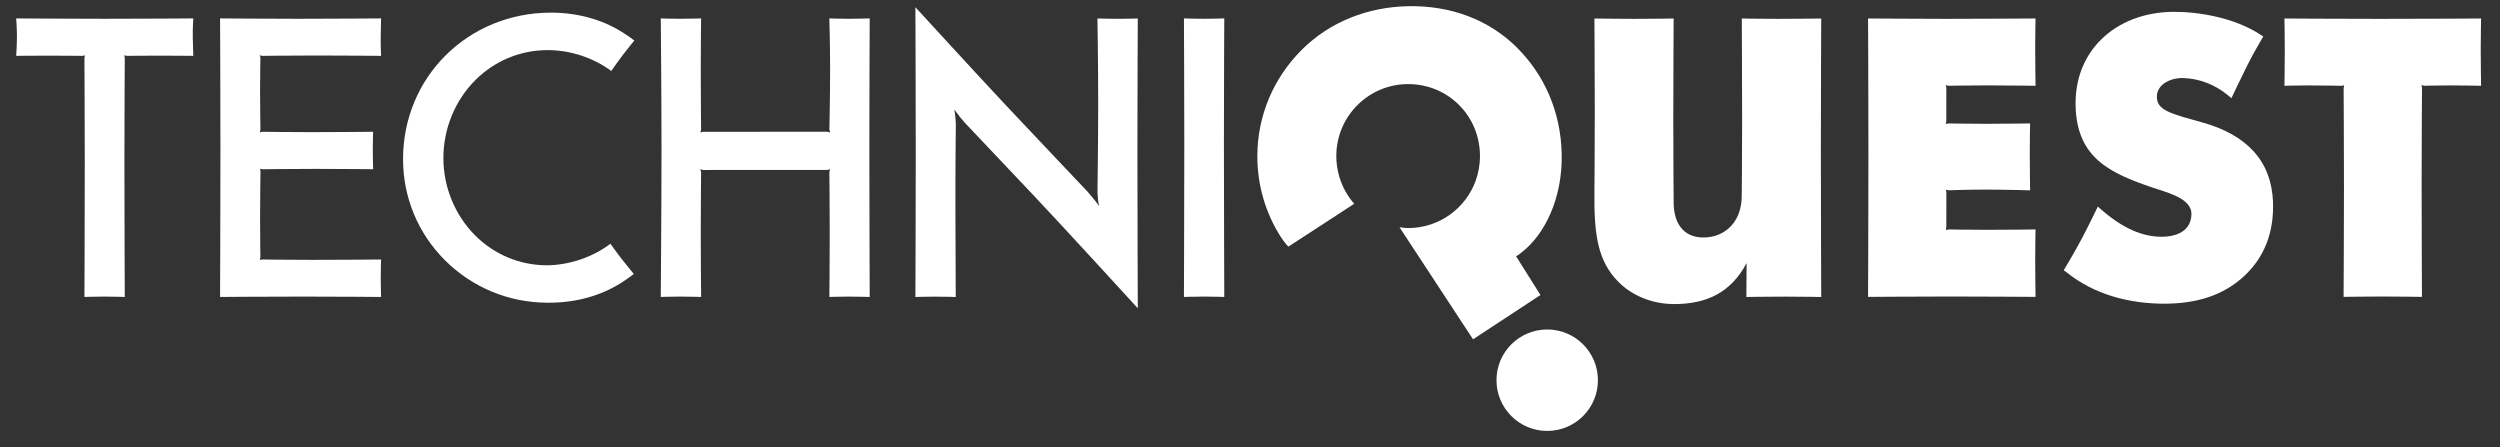
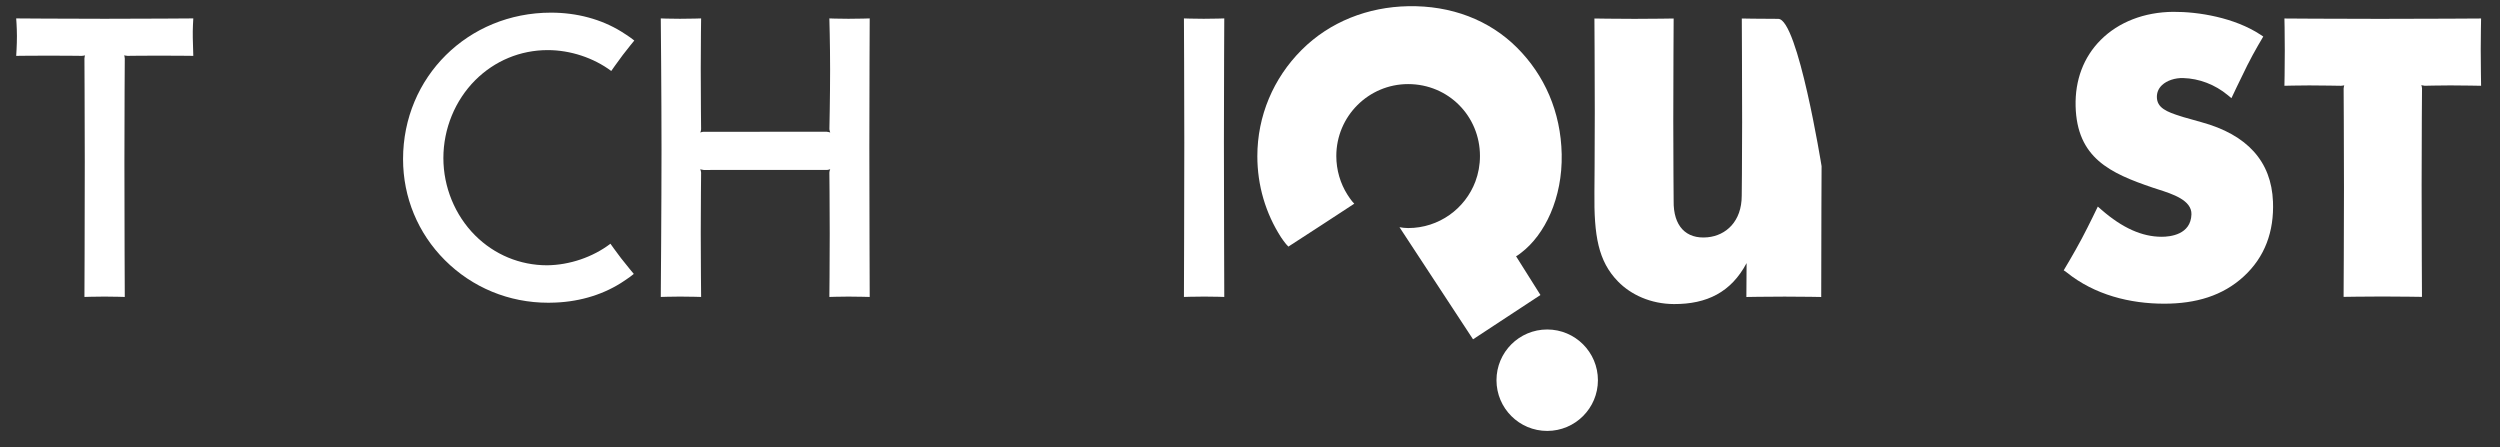
<svg xmlns="http://www.w3.org/2000/svg" version="1.1" id="Layer_1" x="0px" y="0px" width="270.084px" height="48.333px" viewBox="0 0 270.084 48.333" enable-background="new 0 0 270.084 48.333" xml:space="preserve">
  <rect x="0" y="0" width="270.084" height="48.333" fill="#333333" stroke="none" />
  <g>
-     <path fill="#FFFFFF" d="M103.218,22.875c-0.014-4.62,0.044-9.349,0.044-9.349c0-0.416-0.063-1.142-0.162-1.696   c0.358,0.508,0.811,1.079,1.134,1.431c0,0,4.201,4.436,7.435,7.854c3.233,3.418,11.25,12.188,11.25,12.188s-0.04-10.981-0.04-17.17   c0-6.189,0.04-14.138,0.04-14.138s-1.057,0.039-2.166,0.039c-1.108,0-2.192-0.039-2.192-0.039s0.081,4.992,0.081,9.149   c0,4.157-0.076,9.387-0.076,9.387c0,0.416,0.044,1.337,0.194,1.753c-0.427-0.595-1.028-1.311-1.282-1.594   c0,0-6.044-6.374-8.907-9.422c-2.864-3.048-9.677-10.488-9.677-10.488s0.039,10.087,0.039,15.907c0,5.82-0.039,15.399-0.039,15.399   s0.89-0.039,2.091-0.039c1.201,0,2.267,0.039,2.267,0.039S103.233,27.77,103.218,22.875L103.218,22.875z" />
-     <path fill="#FFFFFF" d="M192.111,2.037c-2.123,0-3.938-0.039-3.938-0.039s0.035,6.79,0.035,11.224s-0.043,7.92-0.043,7.92   c0,2.781-1.701,4.304-3.693,4.493c-2.328,0.221-3.709-1.212-3.662-3.944c0,0-0.039-4.358-0.039-8.608   c0-4.249,0.039-11.085,0.039-11.085s-2.186,0.039-4.217,0.039c-2.033,0-4.342-0.039-4.342-0.039s0.039,5.867,0.039,10.116   s-0.039,8.636-0.039,8.636c-0.055,4.719,0.408,7.47,2.557,9.669c1.379,1.411,3.518,2.421,6.039,2.43   c3.541,0.013,6.172-1.272,7.844-4.426l-0.023,3.662c0,0,2.012-0.04,4.137-0.04s3.949,0.04,3.949,0.04s-0.039-9.394-0.039-15.952   c0-6.559,0.039-14.134,0.039-14.134S194.236,2.037,192.111,2.037L192.111,2.037z" />
+     <path fill="#FFFFFF" d="M192.111,2.037c-2.123,0-3.938-0.039-3.938-0.039s0.035,6.79,0.035,11.224s-0.043,7.92-0.043,7.92   c0,2.781-1.701,4.304-3.693,4.493c-2.328,0.221-3.709-1.212-3.662-3.944c0,0-0.039-4.358-0.039-8.608   c0-4.249,0.039-11.085,0.039-11.085s-2.186,0.039-4.217,0.039c-2.033,0-4.342-0.039-4.342-0.039s0.039,5.867,0.039,10.116   s-0.039,8.636-0.039,8.636c-0.055,4.719,0.408,7.47,2.557,9.669c1.379,1.411,3.518,2.421,6.039,2.43   c3.541,0.013,6.172-1.272,7.844-4.426l-0.023,3.662c0,0,2.012-0.04,4.137-0.04s3.949,0.04,3.949,0.04c0-6.559,0.039-14.134,0.039-14.134S194.236,2.037,192.111,2.037L192.111,2.037z" />
    <path fill="#FFFFFF" d="M11.307,2.029c-4.434,0-9.557-0.04-9.557-0.04s0.074,0.903,0.079,1.896C1.833,4.833,1.75,6.035,1.75,6.035   s1.751-0.023,3.514-0.023c1.758,0,3.527,0.023,3.579,0.023c0.156,0,0.343-0.055,0.343-0.055S9.127,6.138,9.122,6.311   c-0.004,0.142,0.035,5.41,0.036,11.114c0.001,6.841-0.036,14.655-0.036,14.655s1.125-0.039,2.165-0.039   c0.97,0,2.193,0.039,2.193,0.039s-0.039-7.748-0.039-14.563c0-5.784,0.039-11.146,0.039-11.202c0-0.121-0.06-0.34-0.06-0.34   s0.235,0.06,0.356,0.06c0.058,0,1.663-0.023,3.333-0.023c1.847,0,3.773,0.023,3.773,0.023s-0.03-0.912-0.055-1.953   c-0.022-0.945,0.055-2.093,0.055-2.093S15.603,2.029,11.307,2.029L11.307,2.029z" />
    <path fill="#FFFFFF" d="M130.037,2.029c-1.108,0-2.132-0.04-2.132-0.04s0.039,8.046,0.039,13.45c0,5.404-0.039,16.641-0.039,16.641   s1.093-0.039,2.202-0.039s2.156,0.039,2.156,0.039s-0.039-10.544-0.039-16.71s0.039-13.381,0.039-13.381   S131.146,2.029,130.037,2.029L130.037,2.029z" />
    <path fill="#FFFFFF" d="M151.191,24.544l7.947,12.113l7.283-4.787c0,0-2.621-4.175-2.635-4.185   c0.184-0.081,0.549-0.376,0.549-0.376c2.553-1.942,4.477-5.903,4.381-10.646c-0.092-4.588-1.863-8.551-4.822-11.509   c-3.002-3.002-7.127-4.575-11.768-4.484c-4.332,0.085-8.445,1.664-11.51,4.728c-3.062,3.063-4.781,7.145-4.781,11.478   c0,3.156,0.895,6.174,2.564,8.765c0,0,0.484,0.728,0.791,0.999c0,0,7.117-4.611,7.117-4.635c-0.301-0.277-0.742-0.98-0.742-0.98   c-0.76-1.2-1.199-2.646-1.199-4.172c0-4.286,3.475-7.769,7.76-7.769c4.35,0,7.76,3.461,7.76,7.769c0,0.962-0.174,1.906-0.494,2.756   c-1.105,2.938-3.941,5.028-7.266,5.028C151.74,24.636,151.506,24.597,151.191,24.544L151.191,24.544z" />
    <path fill="#FFFFFF" d="M161.67,41.074c0-3.025,2.453-5.479,5.479-5.479c3.027,0,5.48,2.454,5.48,5.479   c0,3.027-2.453,5.48-5.48,5.48C164.123,46.554,161.67,44.101,161.67,41.074L161.67,41.074z" />
    <path fill="#FFFFFF" d="M237.818,13.197c0.004,0.001-1.922-0.542-1.922-0.542c0.016,0.004-0.287-0.091-0.287-0.091   c-1.52-0.476-2.594-0.905-2.594-2.097c0-0.496,0.188-0.924,0.557-1.273c0.525-0.495,1.402-0.787,2.287-0.761   c1.727,0.048,3.434,0.702,4.807,1.838l0.404,0.334c0,0,0.971-2.063,1.711-3.542c0.738-1.478,1.729-3.116,1.729-3.116l-0.301-0.199   c-2.814-1.851-6.717-2.489-9.432-2.468c-3.121,0.023-5.904,1.103-7.832,3.038c-1.848,1.853-2.783,4.331-2.709,7.165   c0.148,5.577,3.705,7.222,8.342,8.792c0.178,0.06,0.369,0.121,0.572,0.186c1.541,0.493,3.652,1.167,3.6,2.703   c-0.072,2.181-2.273,2.416-3.215,2.416c-2.125,0-4.252-0.954-6.502-2.915l-0.398-0.348c0,0-0.9,1.89-1.732,3.46   s-1.953,3.425-1.953,3.425l0.293,0.204c3.057,2.472,6.902,3.403,10.564,3.403c3.441,0,6.324-0.863,8.58-2.932   c2.311-2.115,3.297-4.883,3.172-8.089C245.389,17.446,242.785,14.555,237.818,13.197L237.818,13.197z" />
    <path fill="#FFFFFF" d="M59.213,32.705c-4.226,0-8.188-1.635-11.155-4.602c-2.911-2.911-4.514-6.787-4.514-10.912   c0-8.874,7.02-15.825,15.981-15.825c2.792,0,5.417,0.705,7.589,2.04c0,0,0.968,0.599,1.412,0.974c0,0.006-0.638,0.76-1.248,1.566   c-0.637,0.841-1.247,1.735-1.242,1.722c-1.911-1.423-4.416-2.256-6.863-2.256c-2.953,0-5.733,1.154-7.829,3.249   c-2.188,2.188-3.444,5.255-3.444,8.414c0,3.13,1.25,6.176,3.429,8.355c2.083,2.083,4.848,3.229,7.772,3.229   c2.448-0.025,4.95-0.886,6.847-2.329c-0.005-0.013,0.534,0.772,1.139,1.553c0.658,0.85,1.384,1.702,1.385,1.709   c-0.44,0.38-1.402,0.989-1.402,0.989c-2.159,1.357-4.776,2.09-7.568,2.119L59.213,32.705L59.213,32.705z" />
-     <path fill="#FFFFFF" d="M28.097,23.545c0-2.217,0.045-4.985,0.045-4.985c0-0.156-0.057-0.333-0.057-0.333s0.138,0.054,0.311,0.059   c0,0,2.802-0.041,5.712-0.041s6.204,0.037,6.204,0.037s-0.039-1.042-0.039-2.15c0-1.109,0.039-1.896,0.039-1.896   s-4.079,0.04-6.573,0.04s-5.32-0.039-5.32-0.039c-0.121,0-0.34,0.061-0.34,0.061s0.058-0.226,0.058-0.347   c0,0-0.041-2.392-0.041-4.193s0.037-3.454,0.037-3.454c0-0.155-0.073-0.348-0.073-0.348s0.198,0.091,0.336,0.079   c0,0,2.848-0.039,5.896-0.039s6.88,0.039,6.88,0.039s-0.062-1.169-0.039-2.189c0.023-1.016,0.039-1.857,0.039-1.857   s-5.495,0.04-8.913,0.04c-3.417,0-8.483-0.04-8.483-0.04s0.039,8.231,0.039,14.235c0,6.004-0.039,15.856-0.039,15.856   s4.972-0.039,8.945-0.039c3.972,0,8.451,0.039,8.451,0.039s-0.039-1.076-0.039-2.093c0-1.016,0.039-1.953,0.039-1.953   s-4.202,0.039-7.435,0.039c-3.233,0-5.356-0.04-5.356-0.04c-0.121,0-0.309,0.06-0.309,0.06s0.058-0.227,0.058-0.348   C28.131,27.746,28.097,25.762,28.097,23.545L28.097,23.545z" />
    <path fill="#FFFFFF" d="M89.638,25.277c0-3.325-0.038-6.618-0.038-6.618c0.004-0.173,0.091-0.382,0.091-0.382   s-0.2,0.081-0.356,0.081c0,0-3.222,0.002-6.732,0.002c-3.51,0-6.578,0.002-6.578,0.002c-0.121,0-0.371-0.082-0.371-0.082   s0.089,0.259,0.089,0.38c0,0-0.039,3.66-0.039,6.524c0,2.863,0.04,6.896,0.04,6.896s-1.177-0.039-2.285-0.039   c-0.928,0-2.073,0.039-2.073,0.039s0.079-10.129,0.079-15.948c0-5.82-0.079-14.143-0.079-14.143s0.872,0.04,2.073,0.04   s2.285-0.04,2.285-0.04s-0.04,2.411-0.04,5.459s0.038,6.5,0.038,6.5c-0.004,0.173-0.088,0.37-0.088,0.37s0.2-0.081,0.356-0.081   c0,0,3.453-0.002,6.409-0.002s6.902-0.002,6.902-0.002c0.121,0,0.371,0.082,0.371,0.082s-0.089-0.256-0.089-0.378   c0,0,0.076-3.532,0.076-6.396c0-2.864-0.08-5.552-0.08-5.552s0.857,0.04,2.058,0.04c1.201,0,2.3-0.04,2.3-0.04   s-0.039,8-0.039,13.866s0.039,16.226,0.039,16.226s-1.284-0.039-2.3-0.039s-2.058,0.039-2.058,0.039S89.638,28.602,89.638,25.277   L89.638,25.277z" />
-     <path fill="#FFFFFF" d="M210.574,24.789c0,0,2.229,0.039,4.262,0.039s5.072-0.04,5.072-0.04s-0.039,1.413-0.039,3.261   s0.039,4.023,0.039,4.023s-6.135-0.039-9.09-0.039c-2.957,0-9.004,0.039-9.004,0.039s0.039-8.642,0.039-15.386   c0-6.743-0.039-14.689-0.039-14.689s5.586,0.04,8.449,0.04s9.645-0.04,9.645-0.04s-0.039,1.243-0.039,3.09   c0,1.848,0.039,4.179,0.039,4.179s-3.455-0.041-5.211-0.041c-1.754,0-4.156,0.039-4.156,0.039   c-0.139,0.012-0.346-0.081-0.346-0.081s0.074,0.192,0.074,0.348l-0.004,3.521c0,0.121-0.059,0.347-0.059,0.347   s0.232-0.062,0.354-0.062c0,0,2.15,0.039,3.998,0.039s4.764-0.041,4.764-0.041s-0.039,1.274-0.039,3.214s0.039,4.016,0.039,4.016   s-2.547-0.081-4.764-0.081s-3.99,0.076-3.99,0.076c-0.174-0.005-0.355-0.072-0.355-0.072s0.059,0.177,0.059,0.333l-0.004,3.682   c0,0.121-0.059,0.348-0.059,0.348S210.451,24.789,210.574,24.789L210.574,24.789z" />
    <path fill="#FFFFFF" d="M261.66,9.539c0,0-0.043,4.93-0.043,10.473c0,5.542,0.037,12.06,0.037,12.06s-2.34-0.039-4.279-0.039   c-1.941,0-4.188,0.039-4.188,0.039s0.041-7.072,0.041-11.783s-0.037-10.728-0.037-10.728c0.006-0.173,0.068-0.347,0.068-0.347   s-0.193,0.053-0.348,0.053c0,0-2.189-0.04-3.436-0.04c-1.248,0-2.68,0.039-2.68,0.039s0.039-1.724,0.039-3.803   s-0.039-3.466-0.039-3.466s5.035,0.04,10.301,0.04c5.264,0,10.945-0.04,10.945-0.04s-0.039,1.942-0.039,3.328   c0,1.386,0.039,3.941,0.039,3.941s-2.078-0.04-3.326-0.04c-1.246,0-2.762,0.039-2.762,0.039c-0.121,0-0.365-0.076-0.365-0.076   S261.66,9.418,261.66,9.539L261.66,9.539z" />
  </g>
</svg>